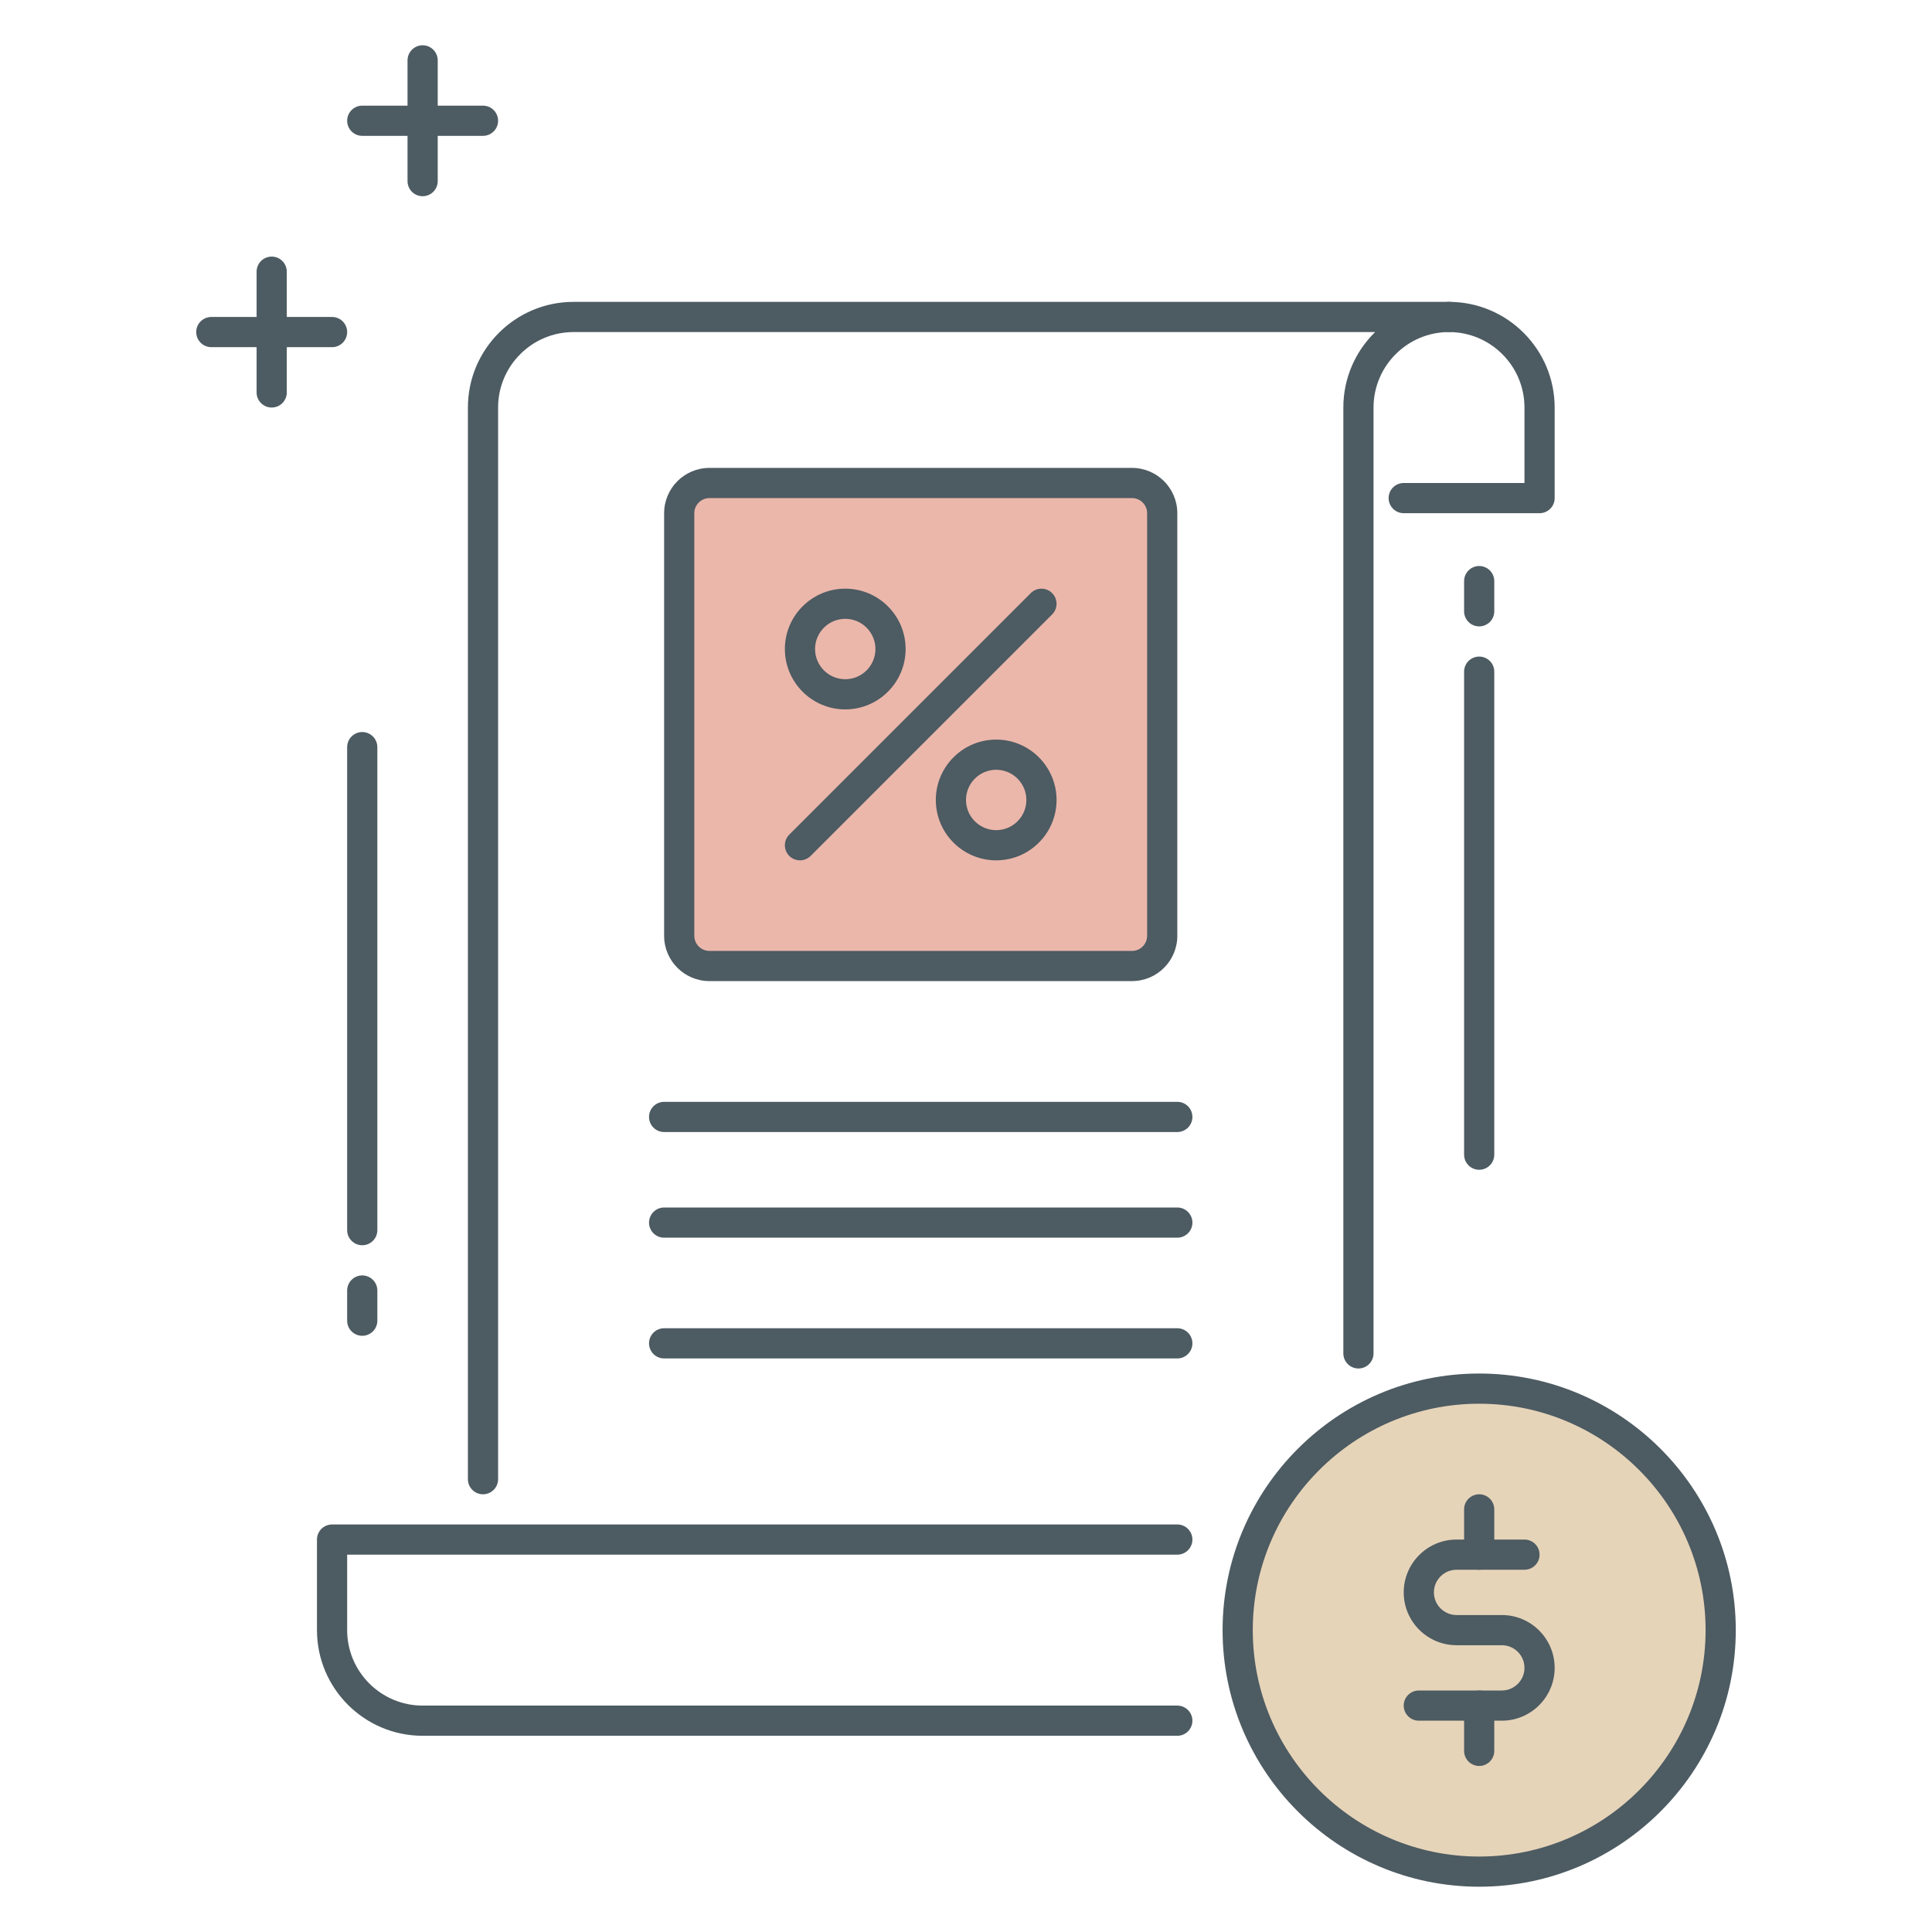
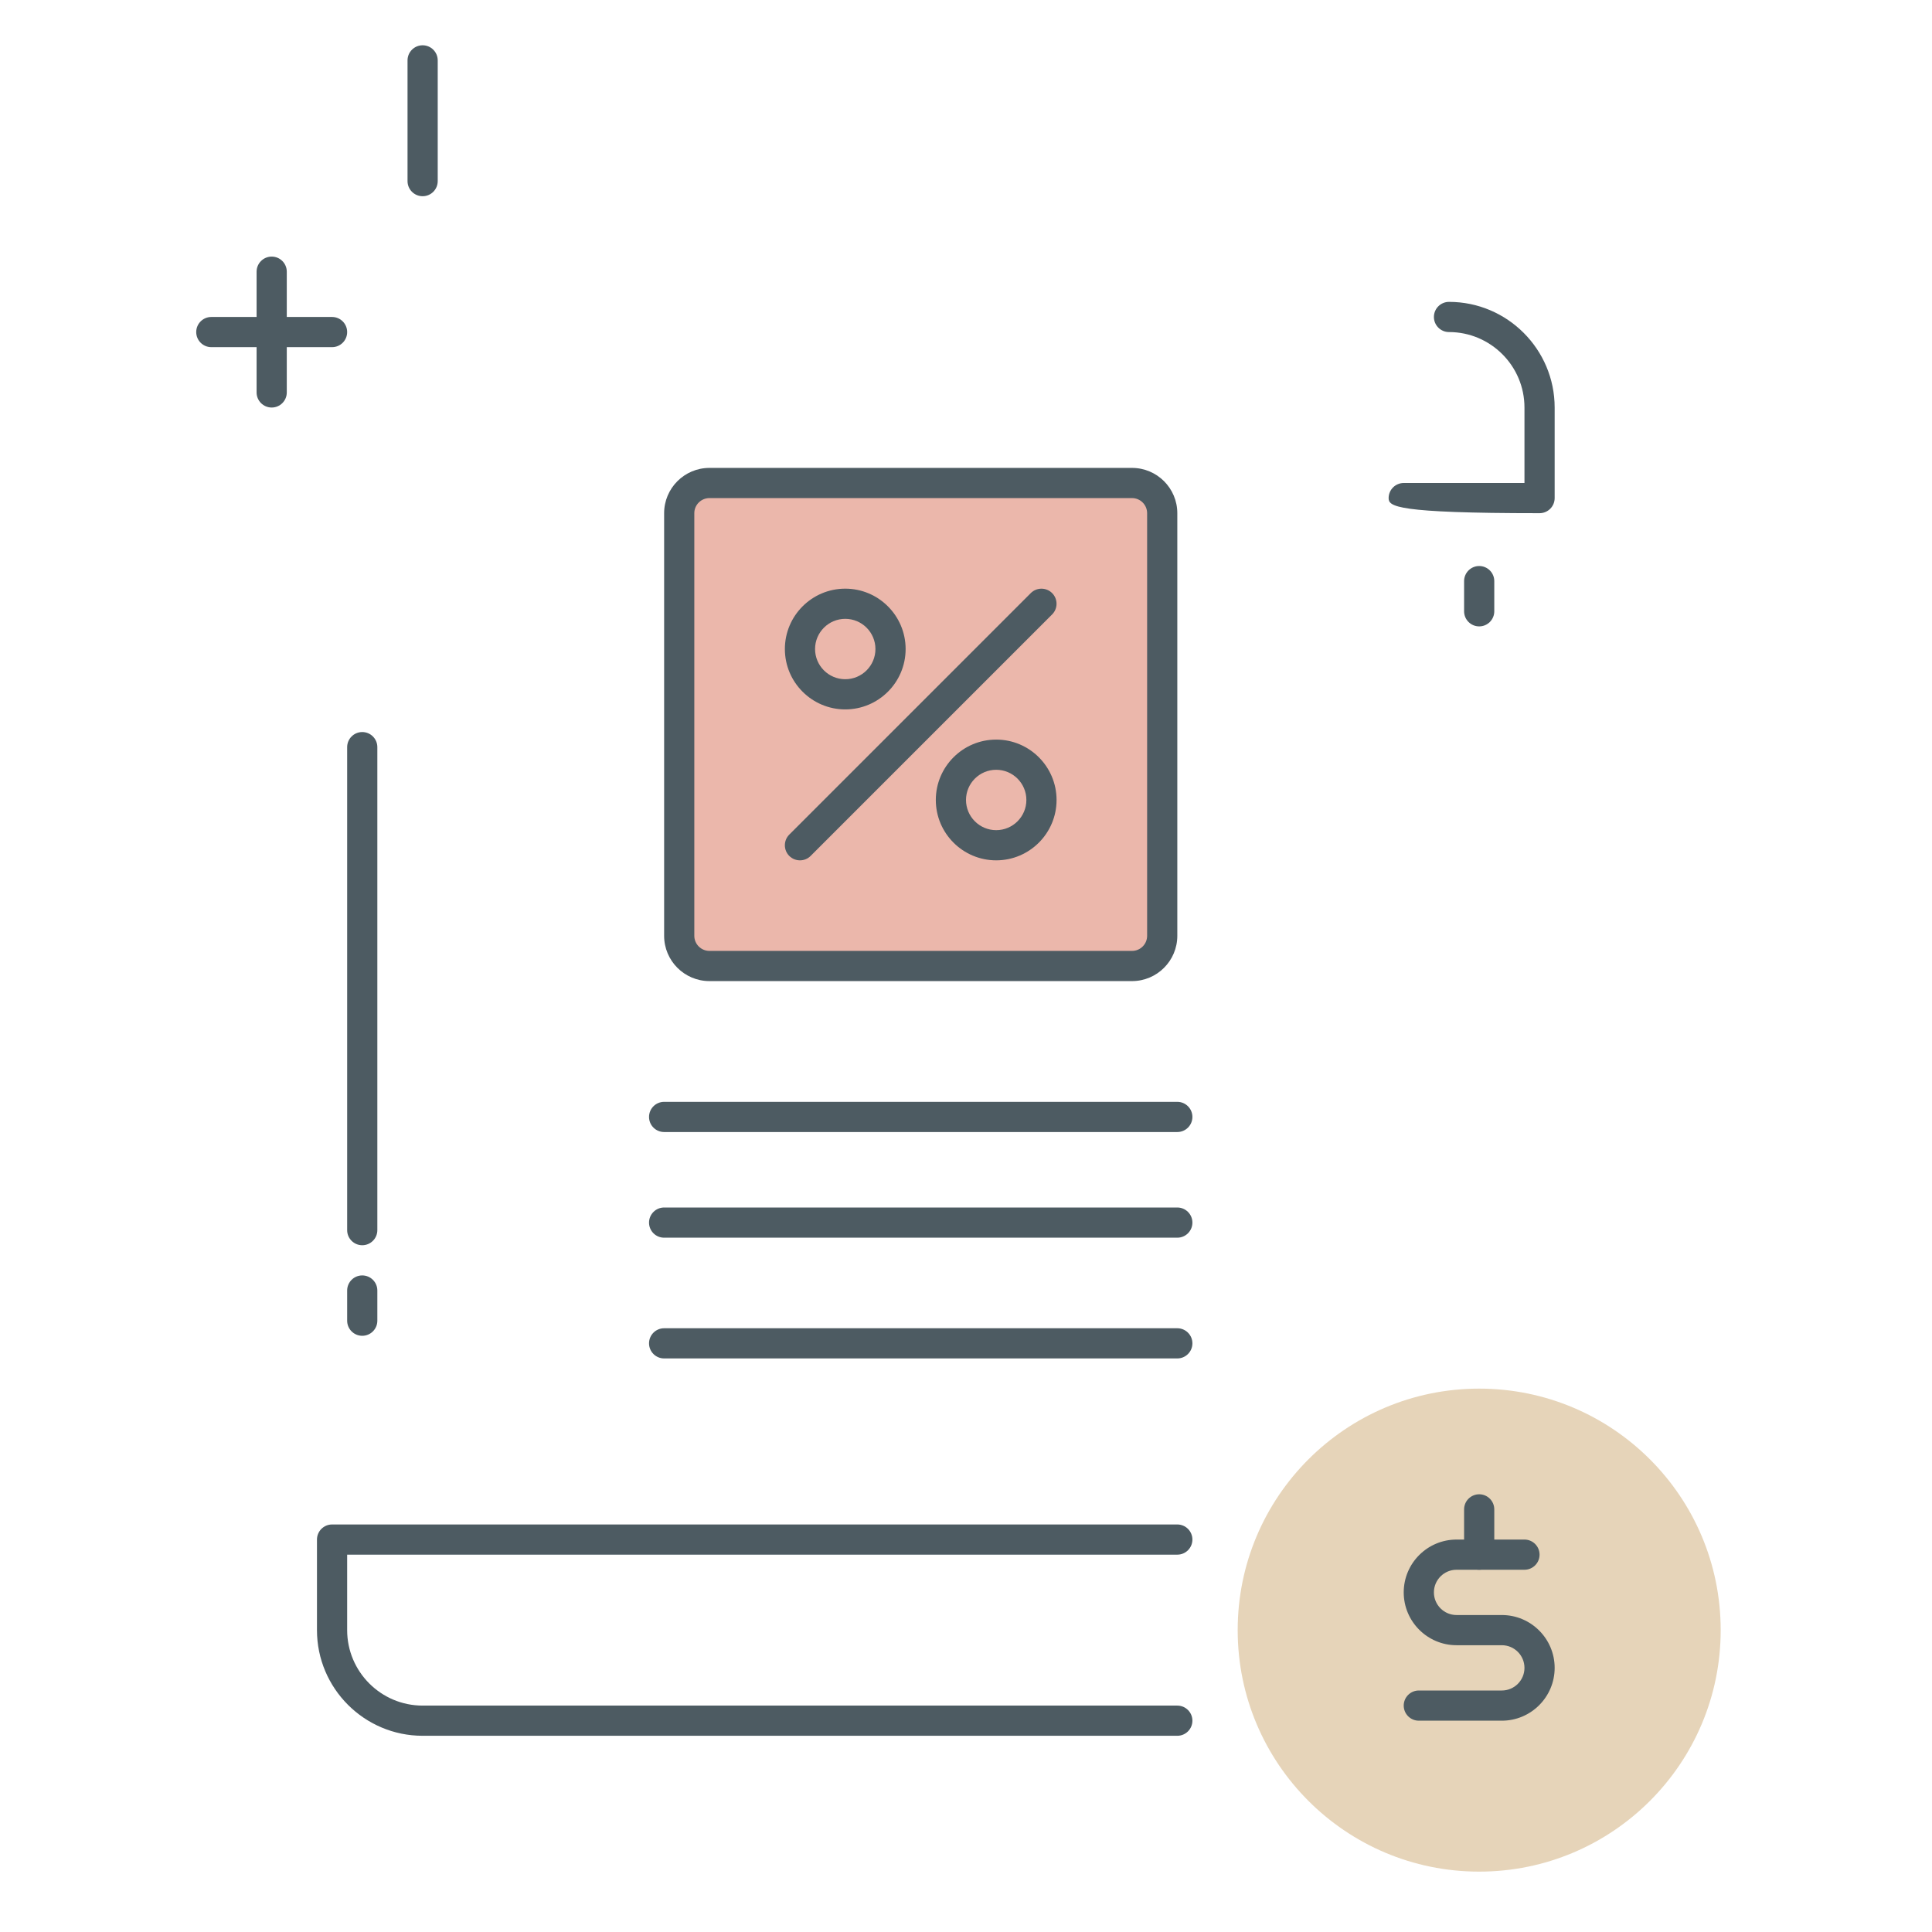
<svg xmlns="http://www.w3.org/2000/svg" width="64" height="64" viewBox="0 0 64 64" fill="none">
  <path d="M9 13.5C8.724 13.5 8.5 13.276 8.5 13V9C8.5 8.724 8.724 8.5 9 8.5C9.276 8.5 9.5 8.724 9.5 9V13C9.5 13.276 9.276 13.5 9 13.5Z" fill="#4D5B62" />
  <path d="M11 11.5H7C6.724 11.5 6.5 11.276 6.5 11C6.5 10.724 6.724 10.5 7 10.5H11C11.276 10.5 11.5 10.724 11.5 11C11.5 11.276 11.276 11.5 11 11.5Z" fill="#4D5B62" />
  <path d="M14 6.5C13.724 6.5 13.5 6.276 13.5 6V2C13.5 1.724 13.724 1.5 14 1.5C14.276 1.5 14.5 1.724 14.5 2V6C14.5 6.276 14.276 6.5 14 6.5Z" fill="#4D5B62" />
-   <path d="M16 4.5H12C11.724 4.5 11.5 4.276 11.5 4C11.5 3.724 11.724 3.5 12 3.5H16C16.276 3.5 16.5 3.724 16.5 4C16.5 4.276 16.276 4.5 16 4.5Z" fill="#4D5B62" />
  <path d="M12 44.25C11.724 44.25 11.5 44.026 11.5 43.75V42.75C11.5 42.474 11.724 42.25 12 42.25C12.276 42.25 12.5 42.474 12.5 42.75V43.75C12.5 44.026 12.276 44.25 12 44.25Z" fill="#4D5B62" />
  <path d="M12 41.25C11.724 41.25 11.5 41.026 11.5 40.75V24.75C11.5 24.474 11.724 24.25 12 24.25C12.276 24.25 12.5 24.474 12.5 24.75V40.75C12.5 41.026 12.276 41.25 12 41.25Z" fill="#4D5B62" />
  <path d="M49 20.75C48.724 20.75 48.5 20.526 48.5 20.25V19.25C48.5 18.974 48.724 18.75 49 18.75C49.276 18.75 49.5 18.974 49.5 19.25V20.25C49.5 20.526 49.276 20.75 49 20.75Z" fill="#4D5B62" />
-   <path d="M49 38.75C48.724 38.75 48.5 38.526 48.5 38.25V22.25C48.5 21.974 48.724 21.75 49 21.75C49.276 21.75 49.5 21.974 49.5 22.25V38.25C49.5 38.526 49.276 38.75 49 38.75Z" fill="#4D5B62" />
-   <path d="M51 17H46.5C46.224 17 46 16.776 46 16.5C46 16.224 46.224 16 46.5 16H50.5V13.5C50.5 12.122 49.379 11 48 11C47.724 11 47.5 10.776 47.5 10.5C47.5 10.224 47.724 10 48 10C49.93 10 51.5 11.571 51.5 13.5V16.5C51.5 16.776 51.276 17 51 17Z" fill="#4D5B62" />
-   <path d="M16 49.5C15.724 49.5 15.5 49.276 15.5 49V13.5C15.5 11.57 17.07 10 19 10H48C48.276 10 48.5 10.224 48.5 10.5C48.5 10.776 48.276 11 48 11C46.621 11 45.5 12.122 45.5 13.5V44.833C45.5 45.109 45.276 45.333 45 45.333C44.724 45.333 44.5 45.109 44.5 44.833V13.5C44.5 12.521 44.903 11.636 45.553 11H19C17.621 11 16.5 12.122 16.5 13.5V49C16.5 49.276 16.276 49.5 16 49.5Z" fill="#4D5B62" />
+   <path d="M51 17C46.224 17 46 16.776 46 16.5C46 16.224 46.224 16 46.5 16H50.5V13.5C50.5 12.122 49.379 11 48 11C47.724 11 47.5 10.776 47.5 10.5C47.5 10.224 47.724 10 48 10C49.93 10 51.5 11.571 51.5 13.5V16.5C51.5 16.776 51.276 17 51 17Z" fill="#4D5B62" />
  <path d="M39 37.5H22C21.724 37.5 21.5 37.276 21.5 37C21.5 36.724 21.724 36.5 22 36.5H39C39.276 36.5 39.5 36.724 39.5 37C39.5 37.276 39.276 37.5 39 37.5Z" fill="#4D5B62" />
  <path d="M39 41H22C21.724 41 21.5 40.776 21.5 40.5C21.5 40.224 21.724 40 22 40H39C39.276 40 39.5 40.224 39.5 40.5C39.5 40.776 39.276 41 39 41Z" fill="#4D5B62" />
  <path d="M39 45H22C21.724 45 21.5 44.776 21.5 44.5C21.5 44.224 21.724 44 22 44H39C39.276 44 39.5 44.224 39.5 44.5C39.5 44.776 39.276 45 39 45Z" fill="#4D5B62" />
  <path d="M37.5 32H23.5C22.948 32 22.5 31.552 22.5 31V17C22.5 16.448 22.948 16 23.5 16H37.5C38.052 16 38.5 16.448 38.5 17V31C38.5 31.552 38.052 32 37.5 32Z" fill="#EBB7AB" />
  <path d="M37.5 32.5H23.5C22.673 32.5 22 31.827 22 31V17C22 16.173 22.673 15.5 23.5 15.5H37.5C38.327 15.5 39 16.173 39 17V31C39 31.827 38.327 32.5 37.5 32.5ZM23.5 16.5C23.225 16.5 23 16.724 23 17V31C23 31.276 23.225 31.5 23.5 31.5H37.5C37.775 31.5 38 31.276 38 31V17C38 16.724 37.775 16.5 37.5 16.5H23.5Z" fill="#4D5B62" />
  <path d="M49 62C53.418 62 57 58.418 57 54C57 49.582 53.418 46 49 46C44.582 46 41 49.582 41 54C41 58.418 44.582 62 49 62Z" fill="#E6D4B9" />
-   <path d="M49 62.5C44.313 62.5 40.5 58.687 40.5 54C40.5 49.313 44.313 45.5 49 45.5C53.687 45.5 57.5 49.313 57.5 54C57.5 58.687 53.687 62.5 49 62.5ZM49 46.5C44.864 46.5 41.5 49.864 41.5 54C41.5 58.136 44.864 61.5 49 61.5C53.136 61.5 56.5 58.136 56.5 54C56.5 49.864 53.136 46.5 49 46.5Z" fill="#4D5B62" />
  <path d="M39 57.5H14C12.07 57.5 10.5 55.93 10.5 54V51C10.5 50.724 10.724 50.5 11 50.5H39C39.276 50.5 39.5 50.724 39.5 51C39.5 51.276 39.276 51.5 39 51.5H11.5V54C11.5 55.378 12.621 56.5 14 56.5H39C39.276 56.5 39.5 56.724 39.5 57C39.5 57.276 39.276 57.5 39 57.5Z" fill="#4D5B62" />
  <path d="M49 52C48.724 52 48.5 51.776 48.5 51.5V50C48.5 49.724 48.724 49.5 49 49.5C49.276 49.5 49.5 49.724 49.5 50V51.5C49.5 51.776 49.276 52 49 52Z" fill="#4D5B62" />
-   <path d="M49 58.5C48.724 58.5 48.5 58.276 48.5 58V56.5C48.5 56.224 48.724 56 49 56C49.276 56 49.5 56.224 49.5 56.5V58C49.5 58.276 49.276 58.5 49 58.5Z" fill="#4D5B62" />
  <path d="M49.75 57H47C46.724 57 46.5 56.776 46.5 56.5C46.5 56.224 46.724 56 47 56H49.75C50.163 56 50.5 55.664 50.5 55.25C50.5 54.836 50.163 54.5 49.75 54.5H48.25C47.285 54.5 46.5 53.715 46.5 52.75C46.5 51.785 47.285 51 48.25 51H50.5C50.776 51 51 51.224 51 51.5C51 51.776 50.776 52 50.5 52H48.25C47.837 52 47.5 52.336 47.5 52.75C47.5 53.164 47.837 53.5 48.25 53.5H49.75C50.715 53.5 51.5 54.285 51.5 55.25C51.5 56.215 50.715 57 49.75 57Z" fill="#4D5B62" />
  <path d="M28 23.5C26.897 23.5 26 22.603 26 21.5C26 20.397 26.897 19.5 28 19.5C29.103 19.5 30 20.397 30 21.5C30 22.603 29.103 23.5 28 23.5ZM28 20.5C27.448 20.5 27 20.949 27 21.5C27 22.051 27.448 22.5 28 22.5C28.552 22.5 29 22.051 29 21.5C29 20.949 28.552 20.5 28 20.5Z" fill="#4D5B62" />
  <path d="M33 28.5C31.897 28.5 31 27.603 31 26.5C31 25.397 31.897 24.5 33 24.5C34.103 24.5 35 25.397 35 26.5C35 27.603 34.103 28.5 33 28.5ZM33 25.5C32.448 25.5 32 25.949 32 26.5C32 27.051 32.448 27.5 33 27.5C33.552 27.5 34 27.051 34 26.5C34 25.949 33.552 25.5 33 25.5Z" fill="#4D5B62" />
  <path d="M26.5 28.5C26.372 28.5 26.244 28.451 26.146 28.354C25.951 28.159 25.951 27.842 26.146 27.647L34.146 19.647C34.341 19.452 34.658 19.452 34.853 19.647C35.048 19.842 35.048 20.159 34.853 20.354L26.853 28.354C26.756 28.451 26.628 28.5 26.5 28.5Z" fill="#4D5B62" />
</svg>